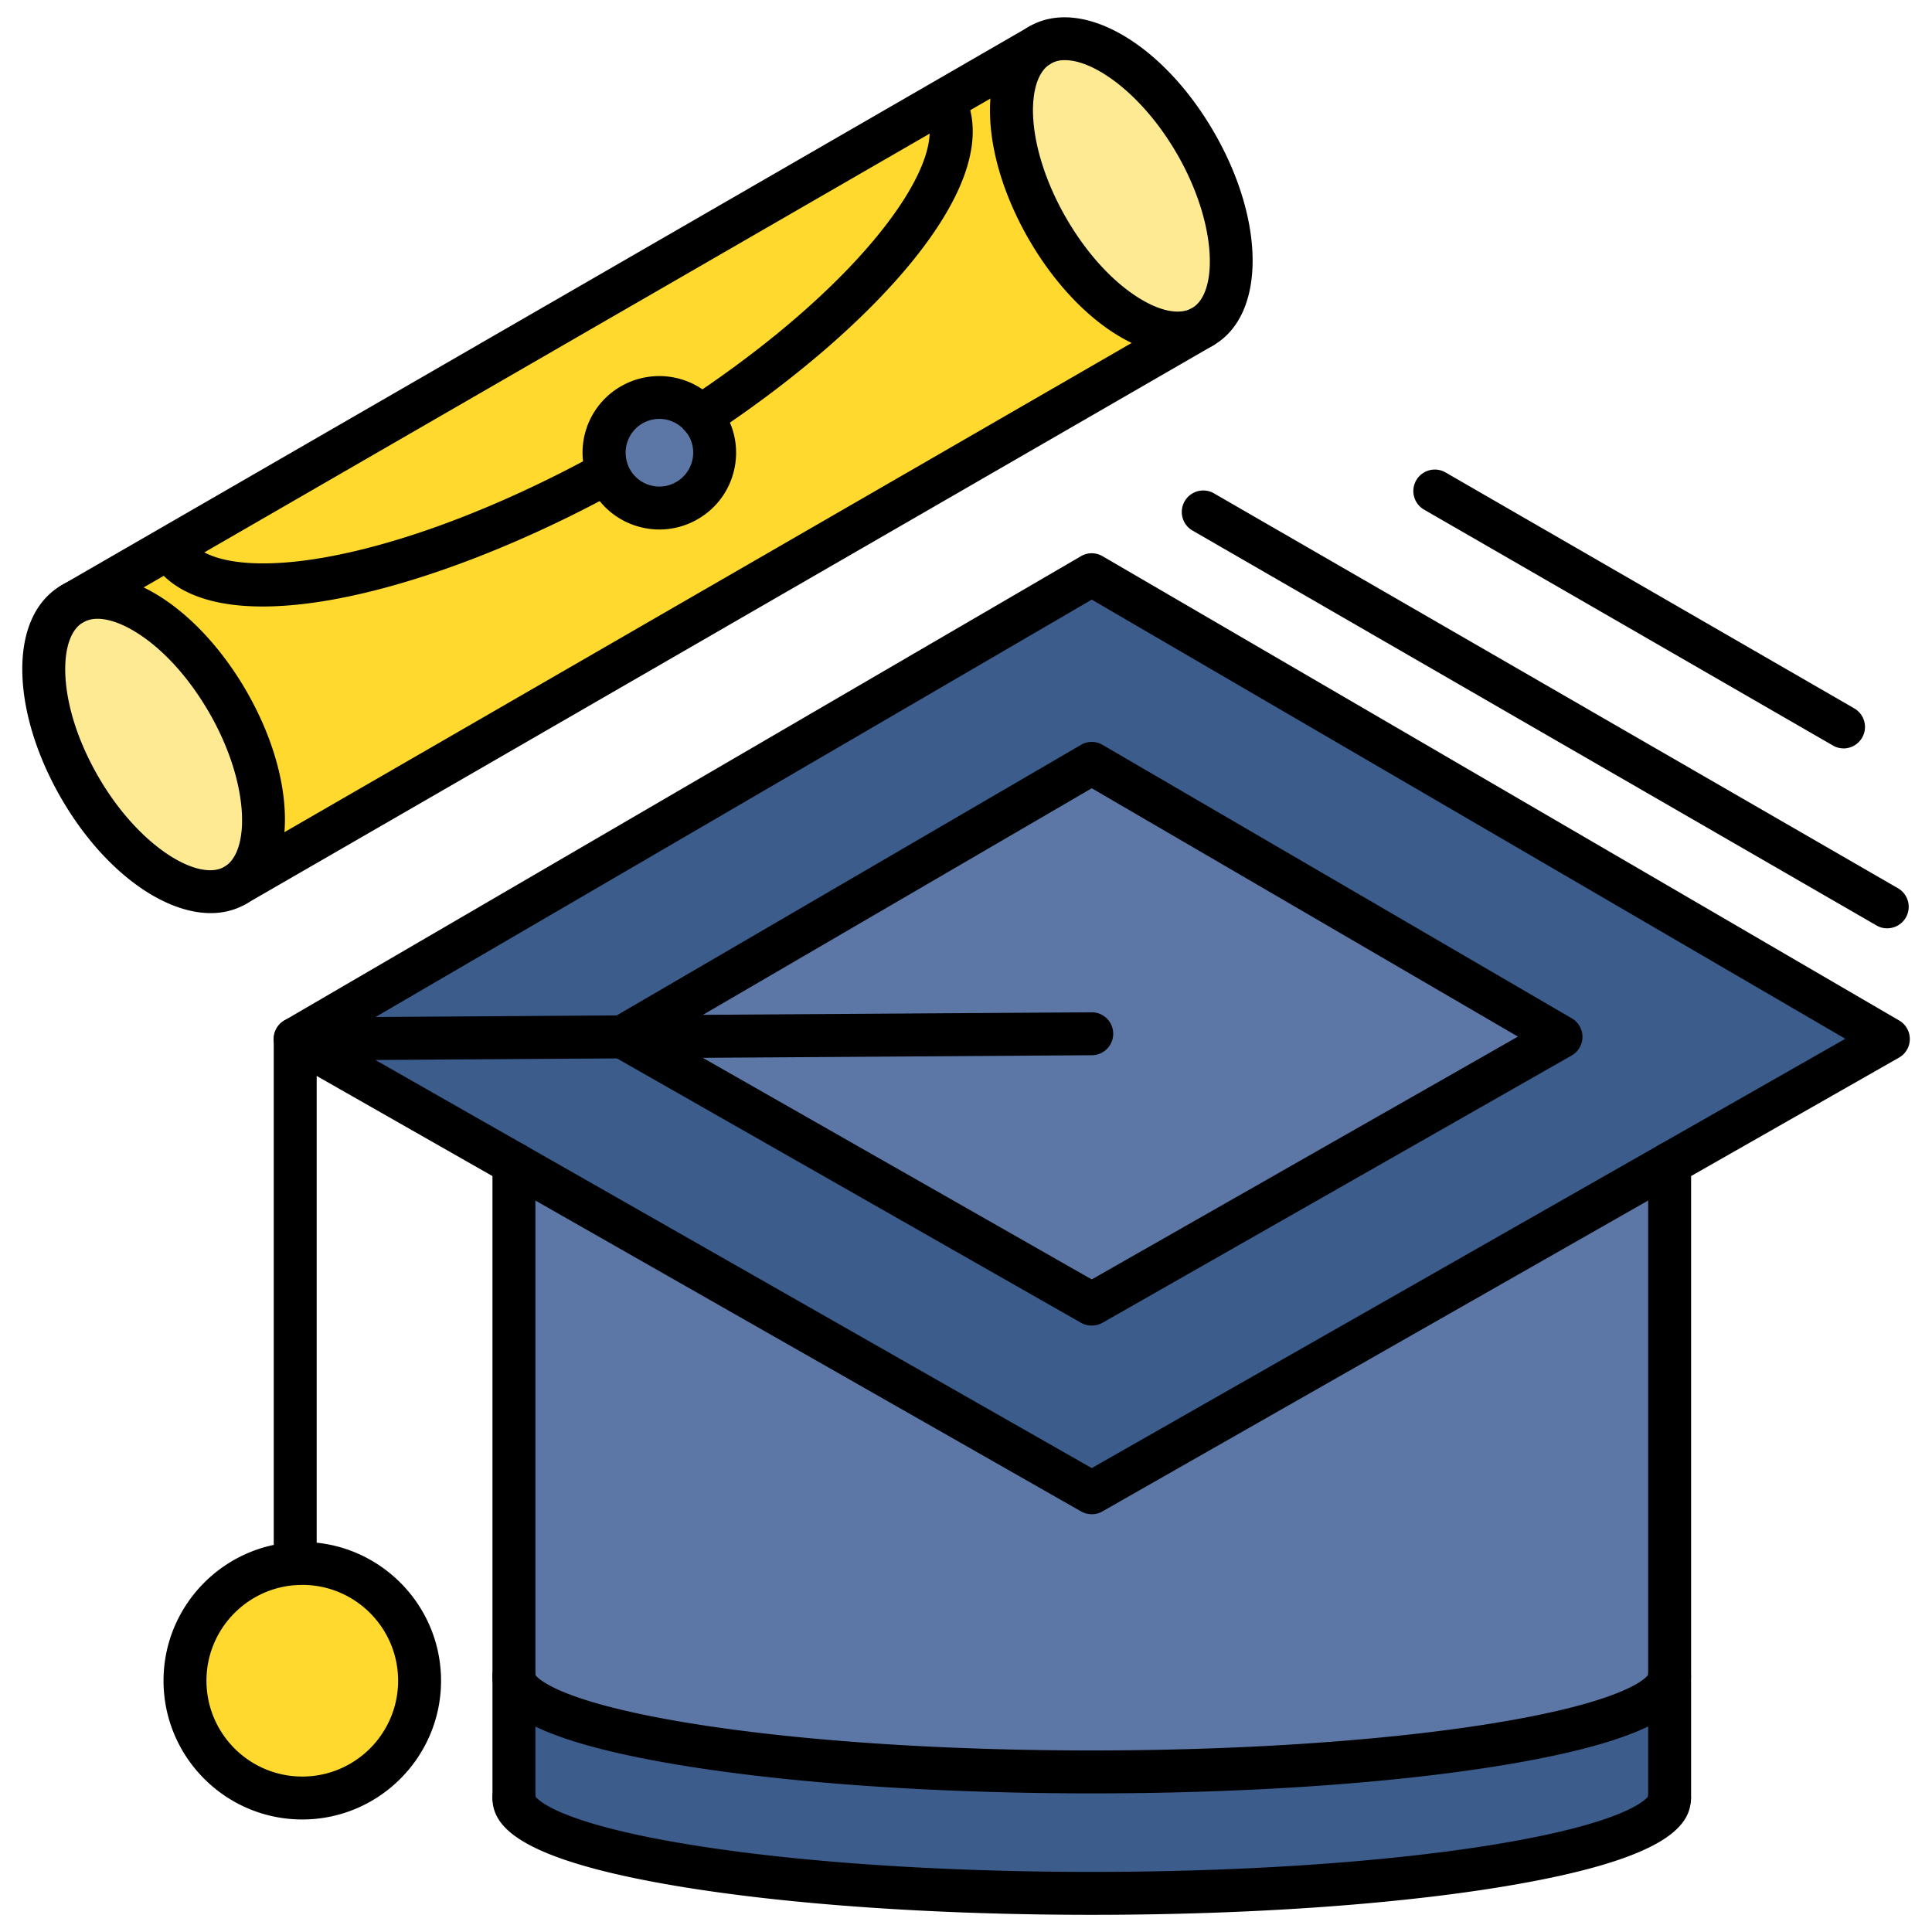
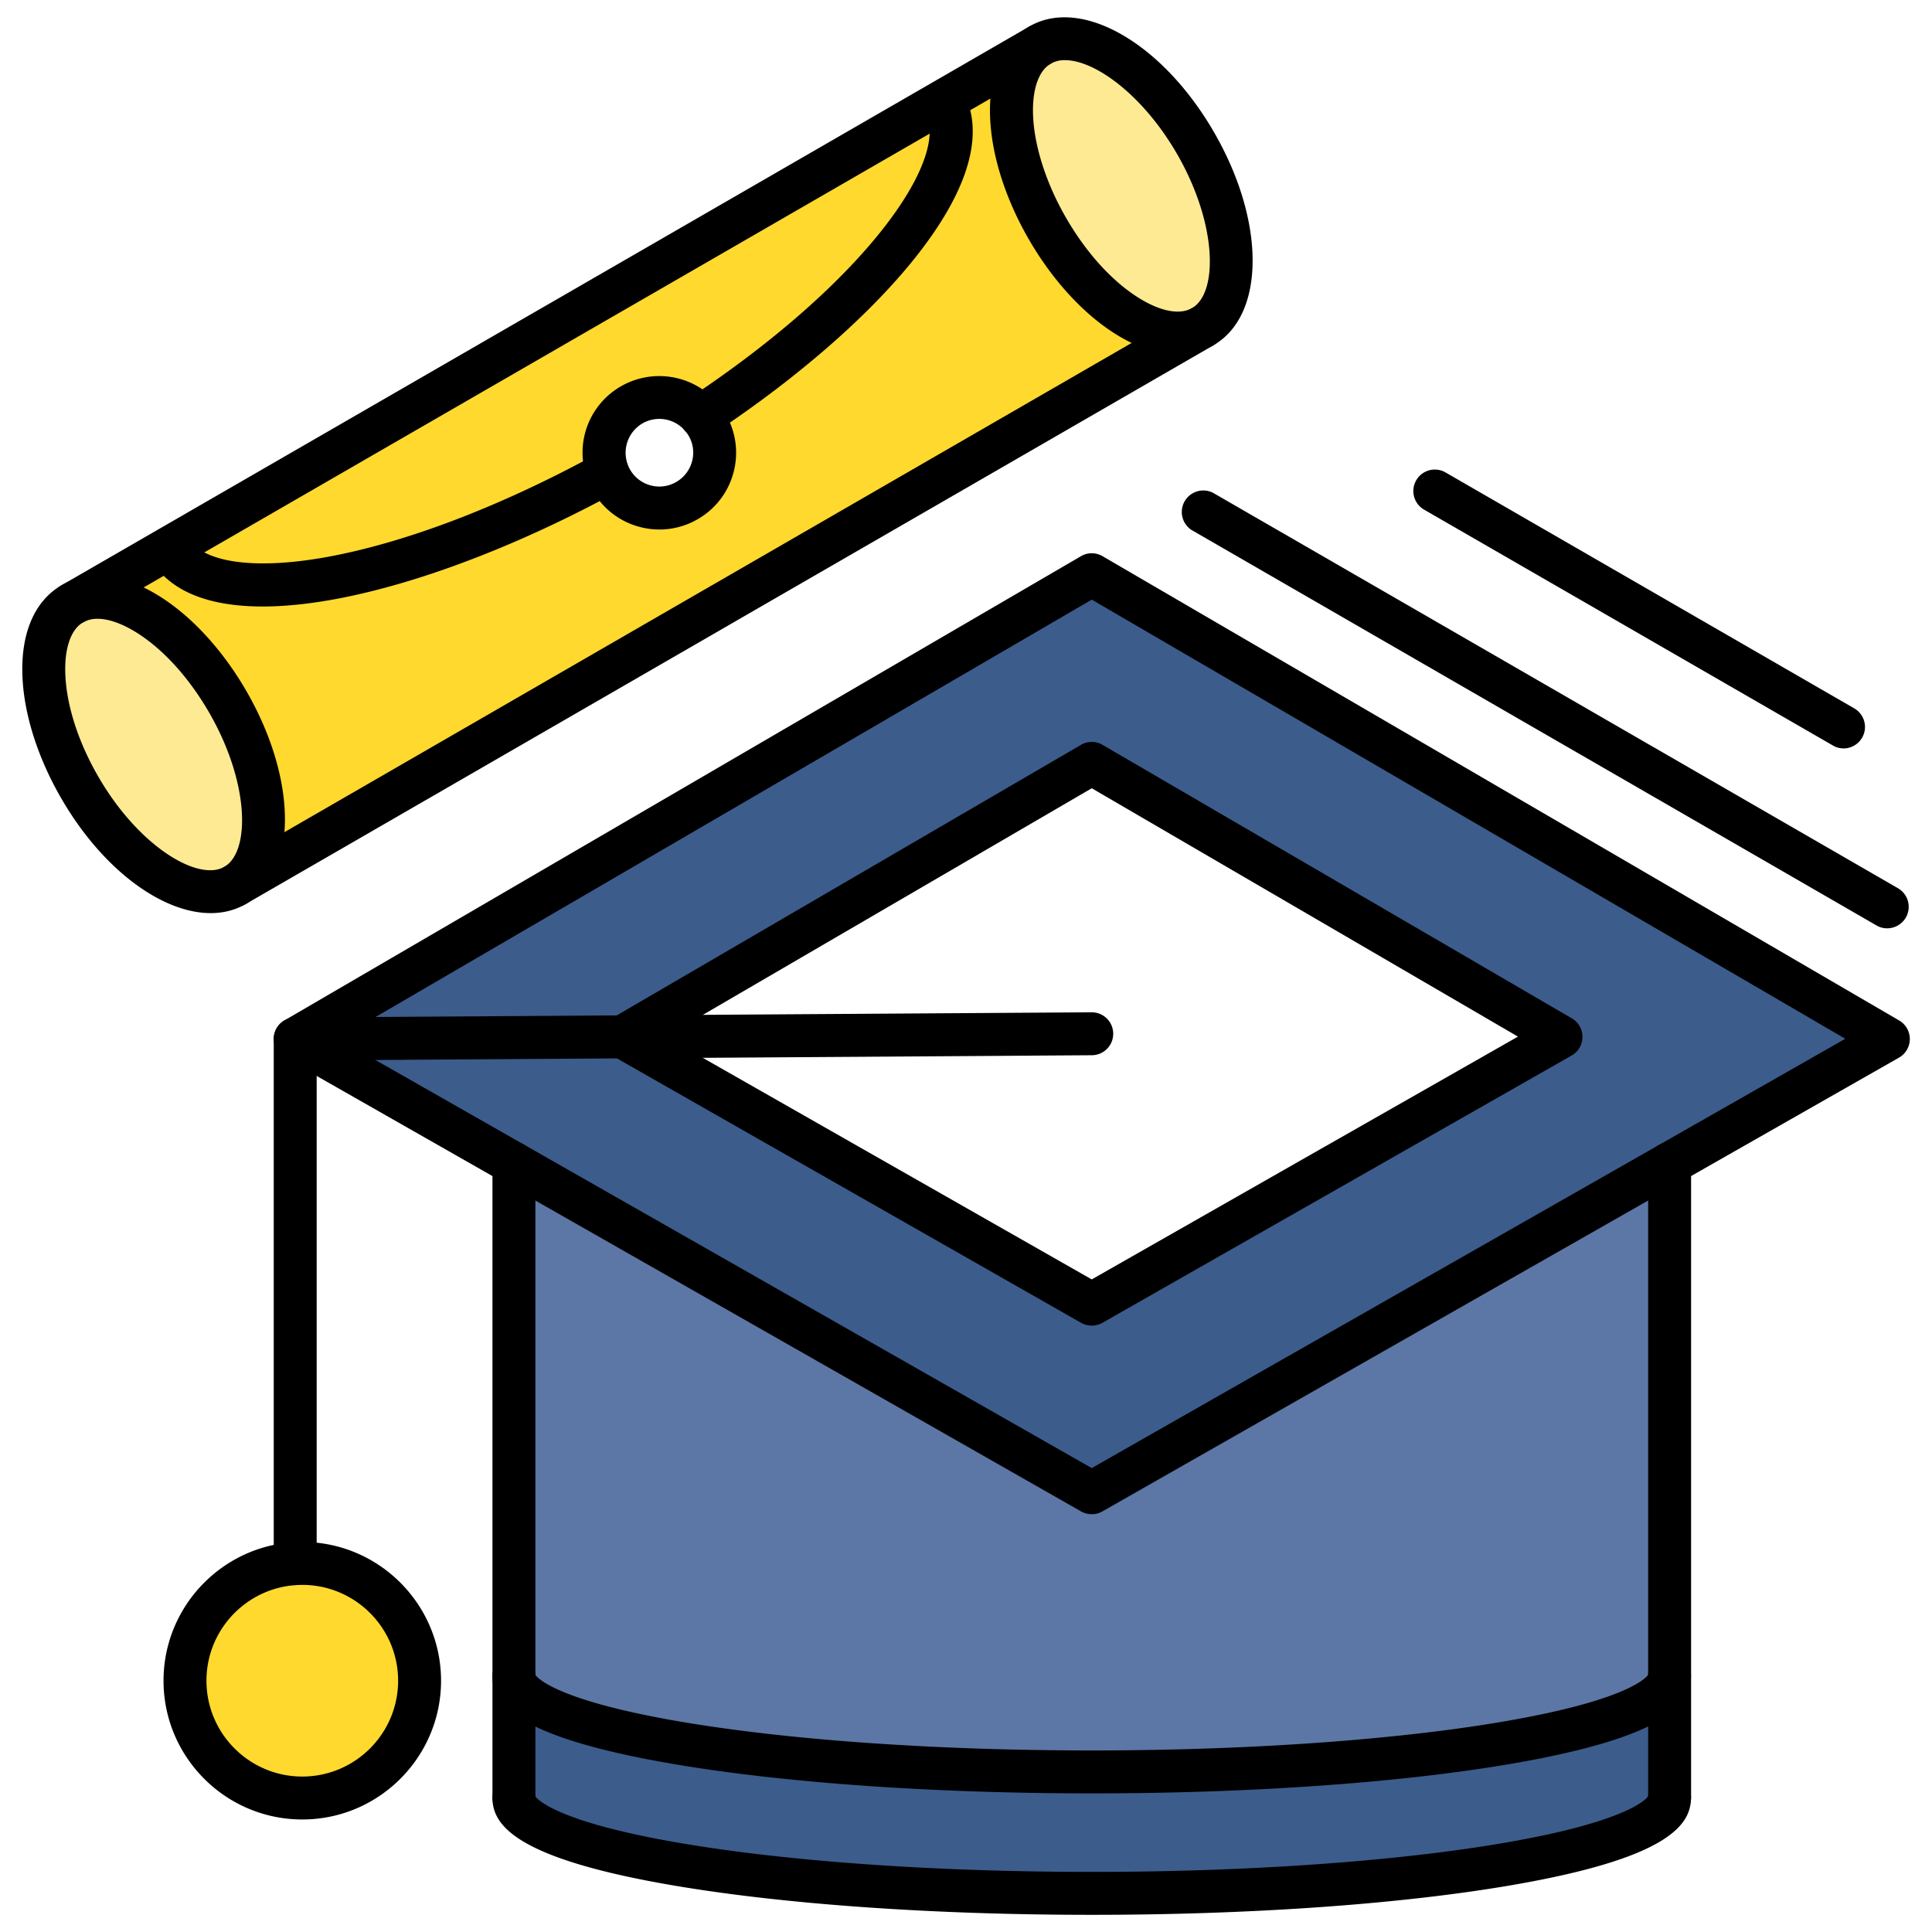
<svg xmlns="http://www.w3.org/2000/svg" width="64" height="64" viewBox="0 0 56.25 56.25" xml:space="preserve">
  <path fill="#ffd92e" data-original="#ffd92e" d="M12.216 48.934a3.415 3.415 0 0 1-3.415 3.415 3.415 3.415 0 0 1-3.415-3.415 3.415 3.415 0 0 1 6.83 0" />
  <path fill="#3c5c8c" d="M48.61 48.799v3.536c0 1.541-7.532 2.79-16.824 2.79s-16.824-1.249-16.824-2.79v-3.536c0 1.541 7.532 2.79 16.824 2.79s16.824-1.249 16.824-2.79M8.595 30.25l23.191-13.516L54.977 30.25l-6.367 3.627-16.824 9.584-16.824-9.584zm9.531-.063 13.66 7.782 13.66-7.782-13.66-7.961z" data-original="#3c5c8c" />
  <path fill="#5c77a5" d="M48.61 33.877v14.921c0 1.541-7.532 2.79-16.824 2.79s-16.824-1.249-16.824-2.79V33.877l16.824 9.584z" data-original="#5c77a5" />
-   <path fill="#5c77a5" d="m18.126 30.188 13.66-7.961 13.66 7.961-13.66 7.782zm2.46-17.811c.445.77.181 1.754-.589 2.197a1.607 1.607 0 0 1-2.306-.818 1.61 1.61 0 0 1 .698-1.969 1.61 1.61 0 0 1 2.197.589" data-original="#5c77a5" />
  <path fill="#ffea94" d="M34.807 4.166c1.308 2.265 1.401 4.657.211 5.345s-3.215-.591-4.522-2.856-1.403-4.657-.212-5.344 3.216.591 4.524 2.855" data-original="#ffea94" />
  <path fill="#ffd92e" d="M35.019 9.511 6.843 25.78c1.19-.688 1.095-3.08-.212-5.345s-3.333-3.544-4.522-2.856l2.813-1.624c1.19 2.063 6.815 1.064 12.771-2.199q.045.117.109.229a1.607 1.607 0 1 0 2.604-1.863c5.088-3.371 8.172-7.274 7.067-9.186l2.813-1.624c-1.19.686-1.095 3.08.212 5.344 1.308 2.265 3.333 3.544 4.522 2.856" data-original="#ffd92e" />
  <path fill="#ffd92e" d="M27.471 2.935c1.105 1.913-1.98 5.815-7.067 9.186a1.61 1.61 0 0 0-2.015-.334 1.61 1.61 0 0 0-.698 1.969C11.735 17.019 6.11 18.017 4.92 15.955z" data-original="#ffd92e" />
  <path fill="#ffea94" d="M6.63 20.435c1.308 2.265 1.403 4.657.212 5.345-1.191.686-3.216-.591-4.524-2.856s-1.403-4.657-.211-5.345c1.19-.688 3.215.591 4.522 2.856" data-original="#ffea94" />
  <path d="M31.786 44.086a.65.65 0 0 1-.31-.081L8.286 30.794a.625.625 0 0 1-.006-1.084l23.191-13.516a.62.62 0 0 1 .63 0L55.292 29.71a.624.624 0 0 1-.005 1.084L32.095 44.005a.6.6 0 0 1-.309.081M9.846 30.244l21.94 12.499 21.94-12.499-21.94-12.786zm38.764 3.634" data-original="#000000" />
  <path d="M31.786 38.595a.65.65 0 0 1-.31-.081l-13.66-7.782c-.194-.111-.315-.316-.315-.54s.117-.43.31-.544l13.66-7.961a.62.62 0 0 1 .63 0l13.66 7.961a.624.624 0 0 1-.005 1.084l-13.66 7.782a.64.64 0 0 1-.31.081m-12.409-8.414 12.409 7.069 12.409-7.069-12.409-7.231zM14.963 52.96a.625.625 0 0 1-.625-.625V33.877a.625.625 0 0 1 1.25 0v18.457c0 .345-.28.625-.625.625m33.648 0a.625.625 0 0 1-.625-.625V33.877a.625.625 0 0 1 1.25 0v18.457c0 .345-.28.625-.625.625" data-original="#000000" />
  <path d="M31.786 55.75c-4.527 0-8.789-.294-11.999-.825-4.831-.801-5.45-1.805-5.45-2.59a.625.625 0 0 1 1.249-.035c.068.098.703.824 4.848 1.462 3.09.476 7.121.738 11.351.738s8.262-.263 11.351-.738c4.146-.639 4.78-1.364 4.848-1.462a.624.624 0 0 1 .624-.59c.345 0 .625.28.625.625 0 .785-.62 1.789-5.45 2.59-3.208.531-7.469.825-11.996.825m-23.192-9.6a.625.625 0 0 1-.625-.625V30.25c0-.344.278-.623.621-.625l23.191-.152a.625.625 0 1 1 .008 1.25l-22.57.149v14.653c0 .345-.28.625-.625.625" data-original="#000000" />
  <path d="M8.801 52.974c-2.228 0-4.04-1.813-4.04-4.04s1.813-4.04 4.04-4.04 4.04 1.813 4.04 4.04-1.813 4.04-4.04 4.04m0-6.83c-1.539 0-2.79 1.251-2.79 2.79s1.251 2.79 2.79 2.79 2.79-1.251 2.79-2.79-1.251-2.79-2.79-2.79m22.985 6.07c-4.527 0-8.789-.294-11.999-.825-4.831-.801-5.45-1.805-5.45-2.59a.625.625 0 0 1 1.249-.035c.068.098.703.824 4.848 1.462 3.09.476 7.121.738 11.351.738s8.262-.263 11.351-.738c4.146-.639 4.78-1.364 4.848-1.462a.624.624 0 0 1 .624-.59c.345 0 .625.28.625.625 0 .785-.62 1.789-5.45 2.59-3.208.531-7.469.825-11.996.825M6.133 26.585c-1.423 0-3.16-1.28-4.354-3.349-.682-1.181-1.083-2.442-1.126-3.553-.05-1.252.356-2.192 1.144-2.647.786-.454 1.804-.336 2.864.334.939.593 1.831 1.57 2.513 2.751 1.502 2.603 1.495 5.325-.016 6.199-.311.18-.657.265-1.024.265M2.84 18.017a.83.83 0 0 0-.419.102c-.36.207-.549.76-.519 1.515.036.91.376 1.968.959 2.976 1.176 2.036 2.908 3.066 3.671 2.627.761-.44.734-2.454-.443-4.491-.583-1.009-1.327-1.833-2.098-2.319-.429-.271-.828-.411-1.153-.411m31.451-7.694c-.565 0-1.186-.204-1.823-.605-.939-.593-1.831-1.57-2.513-2.751s-1.083-2.442-1.126-3.551c-.05-1.252.356-2.192 1.143-2.646 1.512-.874 3.875.481 5.378 3.084s1.495 5.325-.018 6.199a2.06 2.06 0 0 1-1.041.271m-3.28-8.571a.8.8 0 0 0-.414.1c-.359.207-.547.759-.517 1.514.036.897.385 1.981.96 2.976.583 1.009 1.327 1.833 2.098 2.32.639.404 1.211.516 1.571.307.762-.44.736-2.455-.44-4.491-.998-1.724-2.391-2.726-3.257-2.726m-.726-.441h.001z" data-original="#000000" />
  <path d="M2.109 18.204a.62.62 0 0 1-.541-.313.625.625 0 0 1 .229-.854L29.971.77a.626.626 0 0 1 .625 1.083L2.42 18.12a.63.63 0 0 1-.311.084m4.735 8.201a.62.62 0 0 1-.541-.313.625.625 0 0 1 .229-.854L34.707 8.969a.626.626 0 0 1 .625 1.083L7.155 26.321a.63.63 0 0 1-.311.084" data-original="#000000" />
  <path d="M20.404 12.746a.625.625 0 0 1-.345-1.146c5.225-3.462 7.635-7.031 6.871-8.352a.626.626 0 0 1 1.083-.625c.471.815.635 2.3-1.259 4.742-1.337 1.724-3.47 3.599-6.005 5.279a.63.63 0 0 1-.345.102M7.648 17.658c-1.532 0-2.708-.419-3.269-1.391a.626.626 0 0 1 1.083-.625c.42.729 1.897.951 3.95.594 2.315-.403 5.149-1.478 7.98-3.029a.625.625 0 0 1 .601 1.096c-3.594 1.969-7.559 3.355-10.345 3.355" data-original="#000000" />
  <path d="M19.198 15.416a2.2 2.2 0 0 1-.581-.077 2.22 2.22 0 0 1-1.356-1.041 2 2 0 0 1-.15-.316v-.001a2.225 2.225 0 0 1 .968-2.734 2.24 2.24 0 0 1 3.051.815c.3.519.379 1.121.225 1.698a2.22 2.22 0 0 1-1.041 1.356 2.23 2.23 0 0 1-1.115.301m-.922-1.885q.03.077.068.141a.98.98 0 0 0 .598.459.97.97 0 0 0 .745-.099.98.98 0 0 0 .46-.598.97.97 0 0 0-.212-.904.985.985 0 0 0-1.232-.203.99.99 0 0 0-.426 1.202m36.667 13.498a.6.6 0 0 1-.311-.084l-19.94-11.512a.626.626 0 0 1 .625-1.083l19.94 11.512a.625.625 0 0 1 .229.854.63.63 0 0 1-.542.313m-1.27-5.239a.6.6 0 0 1-.311-.084l-11.903-6.867a.625.625 0 1 1 .625-1.083l11.899 6.869a.625.625 0 0 1 .229.854.63.63 0 0 1-.542.313" data-original="#000000" />
</svg>